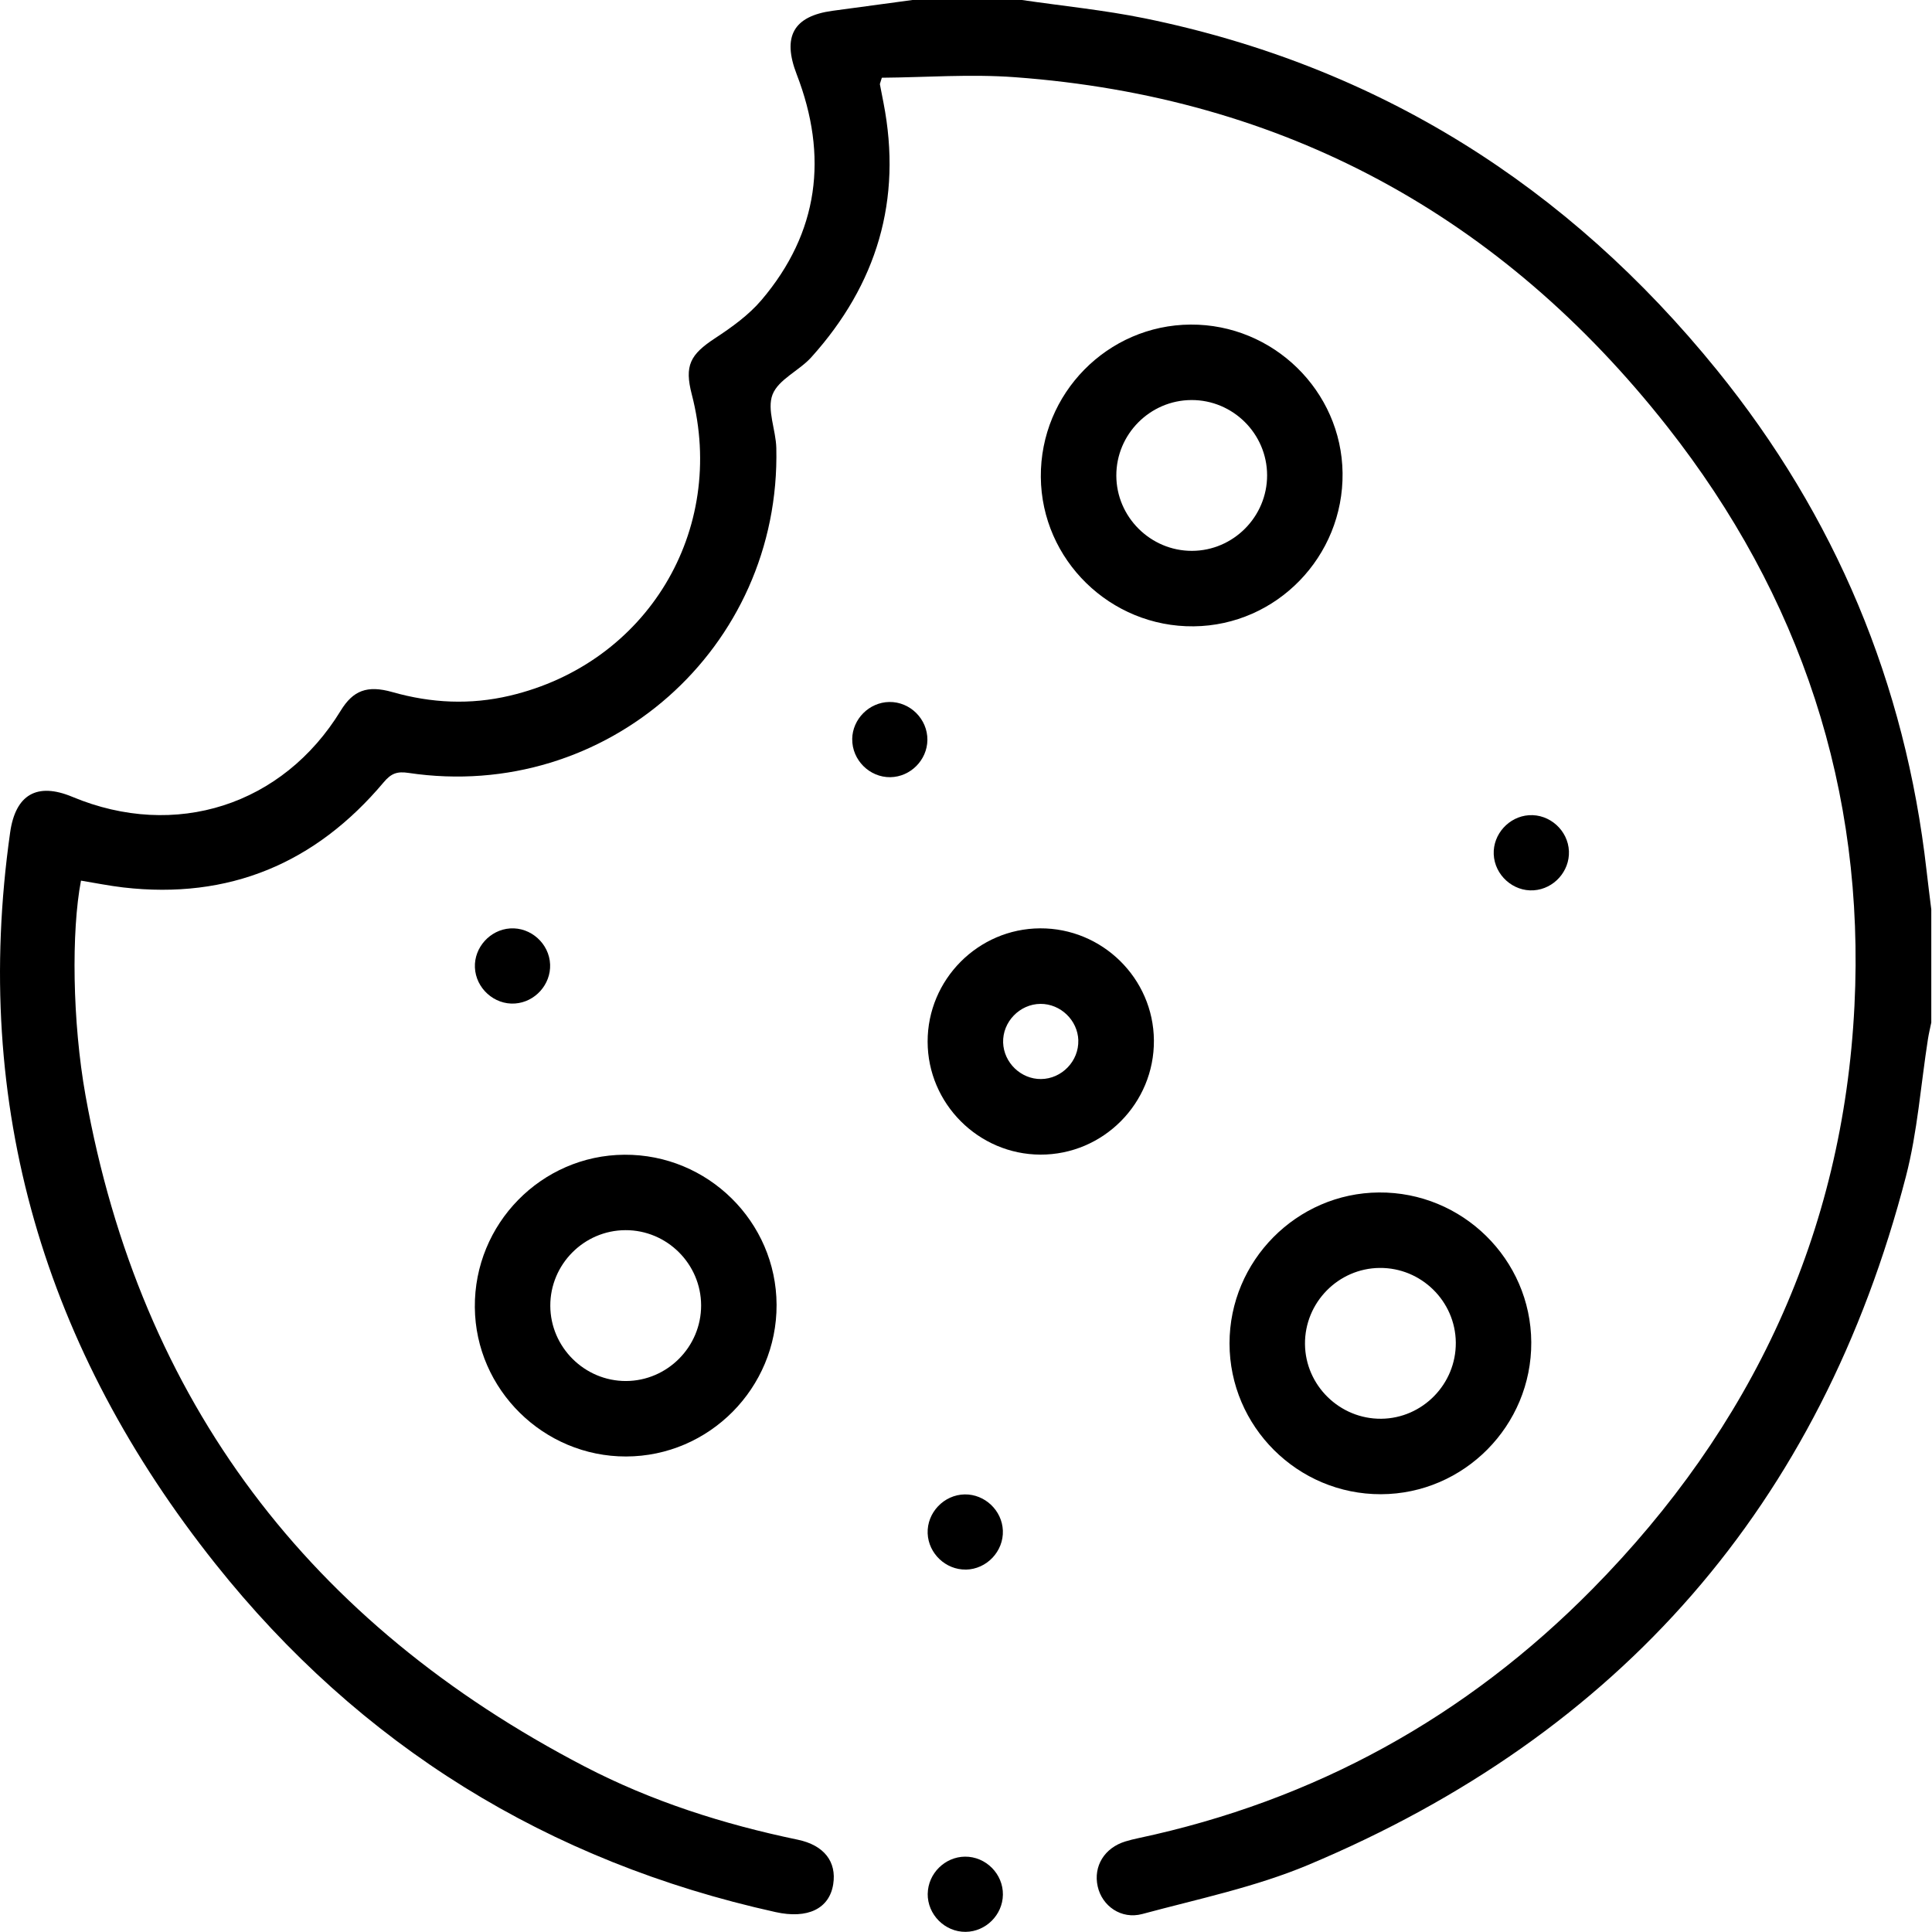
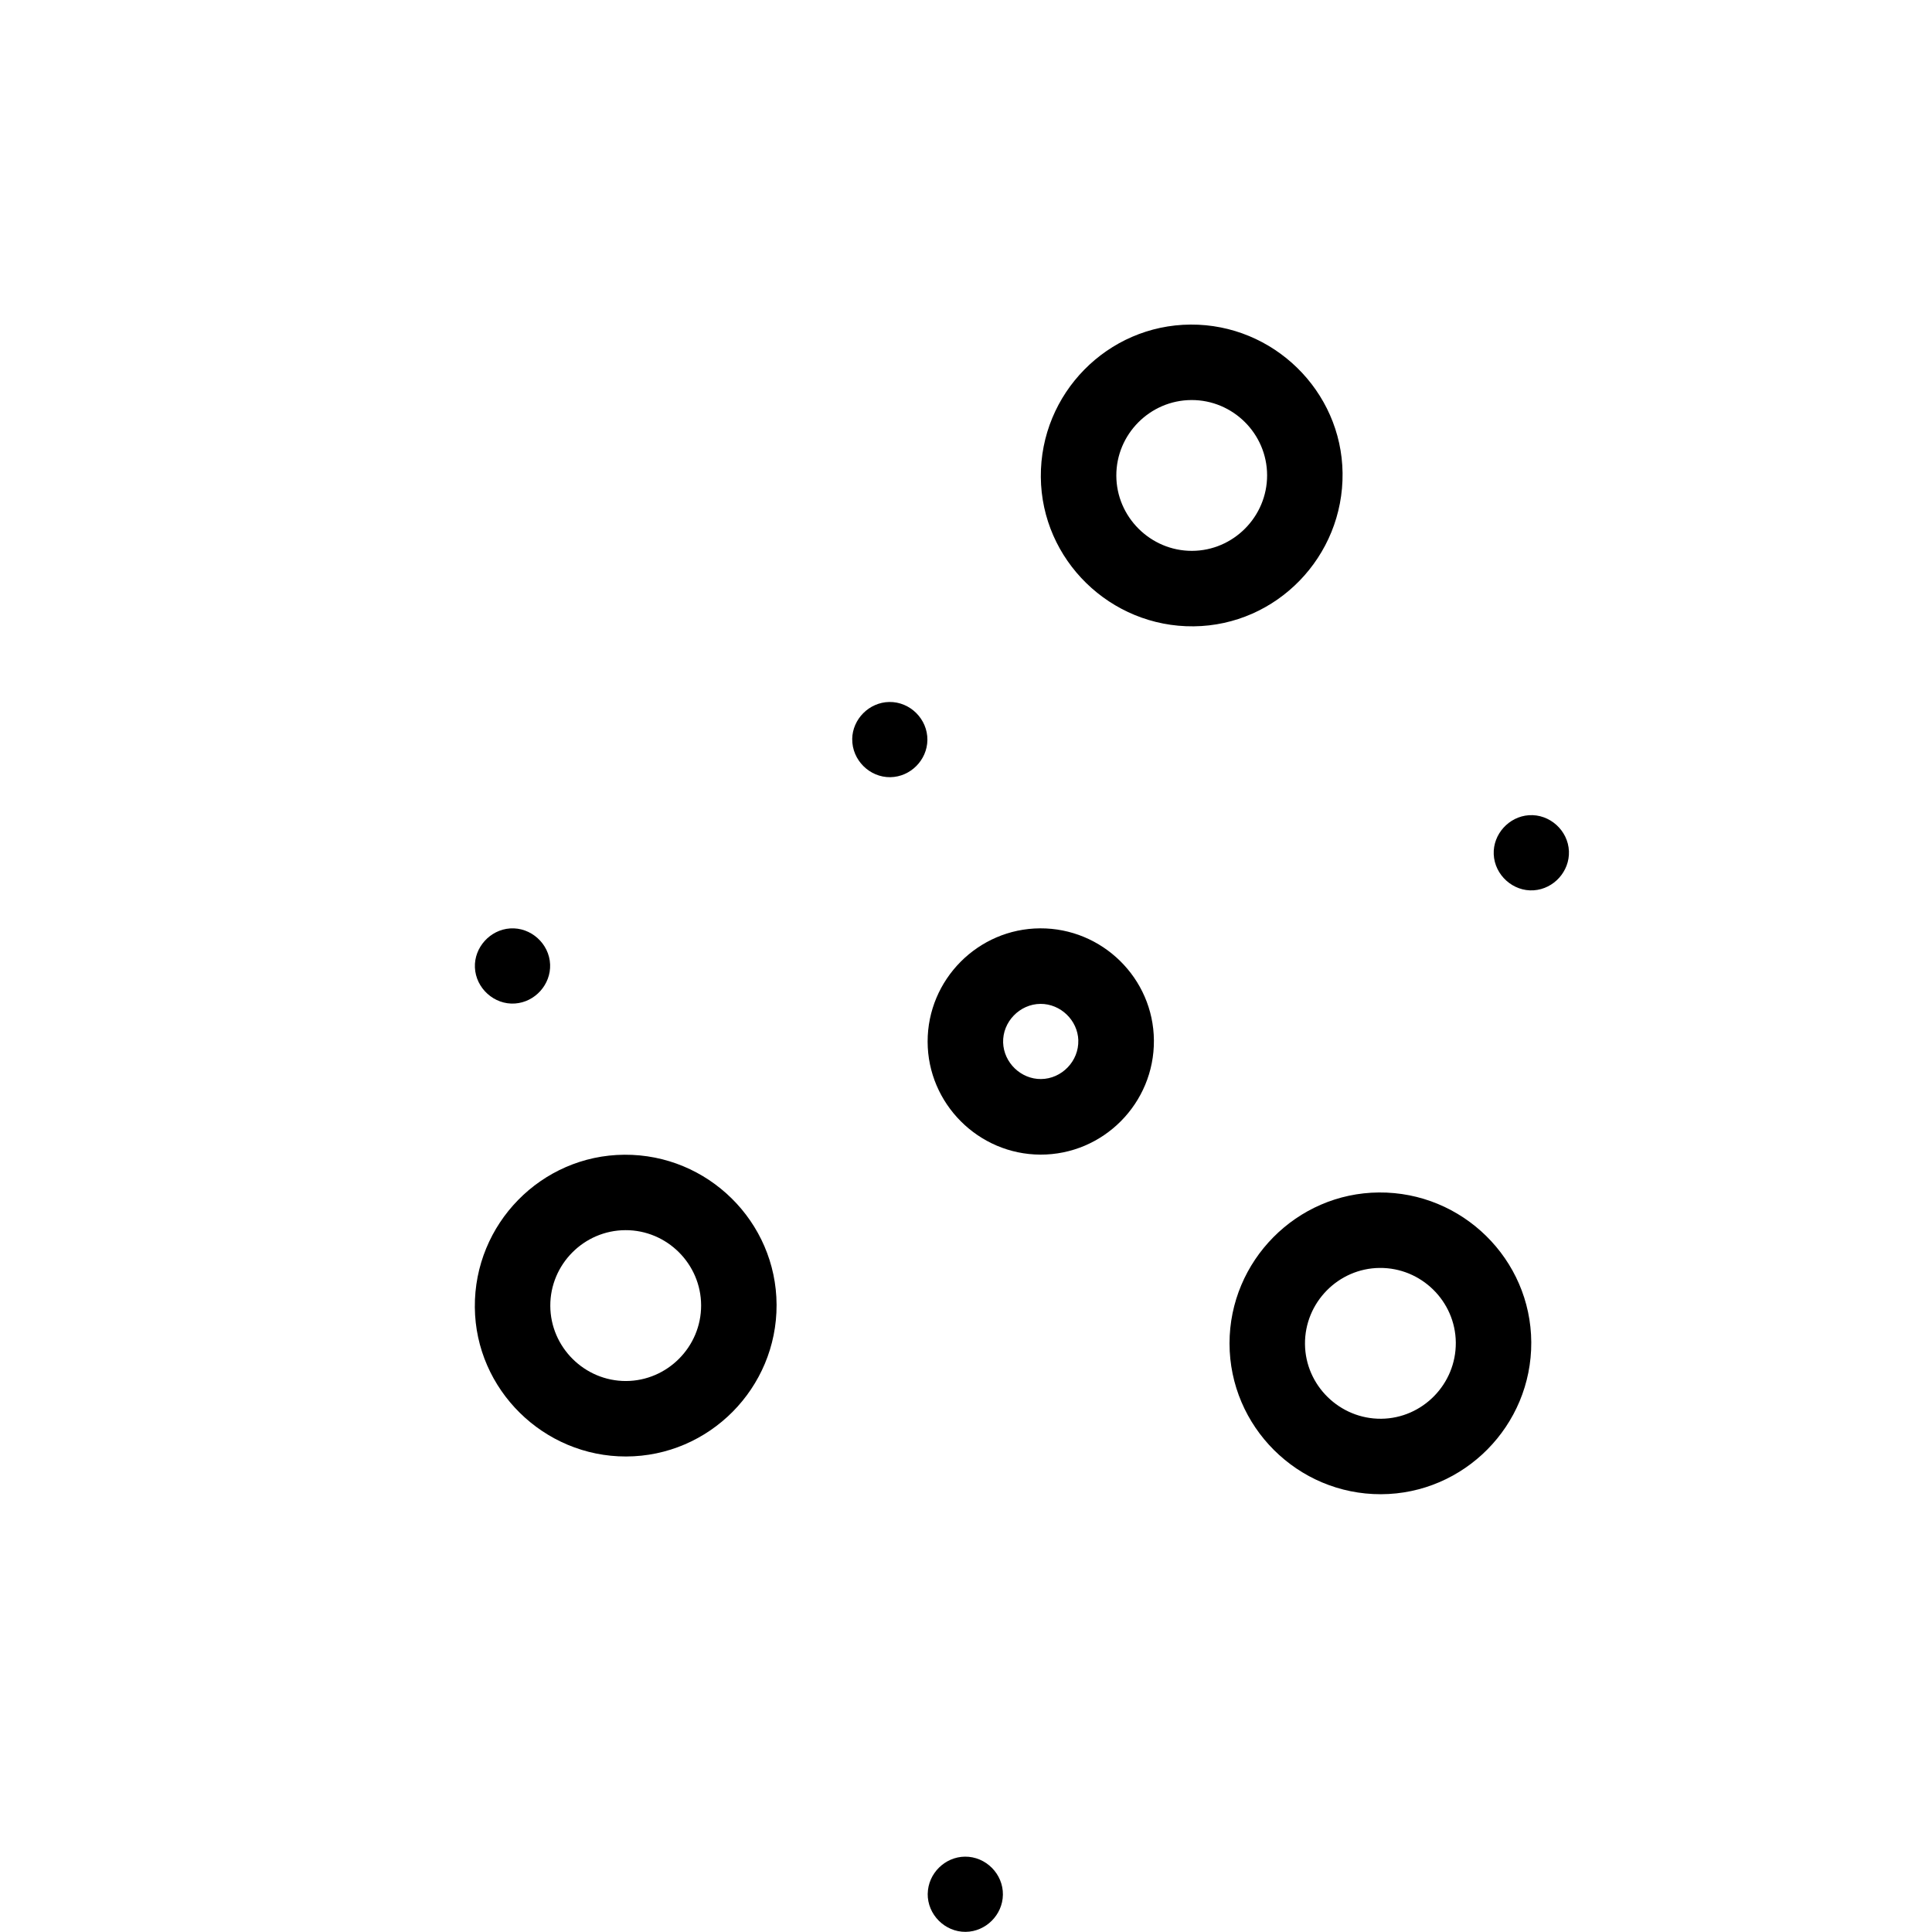
<svg xmlns="http://www.w3.org/2000/svg" width="511" height="511" viewBox="0 0 511 511" fill="none">
  <g clip-path="url(#clip0_563_2985)">
-     <path d="M241.34 0C234.29 0.95 227.23 1.89 220.18 2.86C209.79 4.28 206.88 9.74 210.72 19.66C219.08 41.3 216.61 61.47 201.41 79.36C198.04 83.33 193.57 86.54 189.17 89.43C182.51 93.79 181 96.71 182.97 104.31C192.33 140.36 171.1 175.48 134.82 184.01C124.38 186.47 114.08 185.98 103.78 183.05C97.1 181.15 93.38 182.64 90.12 187.96C74.8 213.01 46.39 222.13 19.14 210.76C9.78 206.85 4.1 210.16 2.68 220.19C-7.58 292.62 11.89 356.96 56.96 413.6C95.24 461.7 144.93 492.4 205.12 505.73C213.63 507.62 219.36 504.84 220.38 498.36C221.31 492.45 218.01 488.04 210.97 486.58C191.35 482.5 172.37 476.45 154.61 467.21C81.97 429.43 37.14 370.79 22.62 289.76C19.12 270.2 18.86 246.28 21.42 232.92C25.13 233.53 28.84 234.28 32.58 234.72C60.58 237.97 83.47 228.33 101.47 206.92C103.48 204.53 105.05 203.98 108.06 204.43C160.4 212.24 206.55 171.45 205.33 118.5C205.22 113.72 202.79 108.34 204.33 104.36C205.88 100.36 211.37 98.06 214.57 94.51C231.93 75.24 238.68 52.86 233.68 27.2C233.36 25.57 233.04 23.95 232.73 22.31C232.7 22.16 232.81 21.99 233.24 20.56C244.7 20.47 256.63 19.55 268.43 20.42C339.58 25.64 397.12 57.08 441.01 112.87C476.23 157.63 493.34 209 490.49 266.05C487.49 326.22 463.33 377.54 421.2 420.27C387.81 454.14 347.7 476.27 301.03 486.19C299.89 486.43 298.76 486.71 297.65 487.05C292.13 488.73 289.14 493.6 290.33 498.94C291.48 504.12 296.55 507.74 302.13 506.24C316.85 502.27 332 499.13 345.98 493.27C428.51 458.66 481.58 397.96 504.1 311.17C507.17 299.34 508.03 286.94 509.93 274.81C510.16 273.35 510.51 271.92 510.81 270.47C510.81 260.49 510.81 250.51 510.81 240.53C510.39 237.11 509.95 233.69 509.56 230.26C503.96 180.74 485.44 136.53 454.13 97.89C414.66 49.18 364.47 17.46 302.74 4.84C292.04 2.66 281.11 1.59 270.28 0C260.63 0 250.98 0 241.34 0V0Z" fill="black" />
    <path d="M314.92 85.848C336.76 85.728 354.83 103.388 355.1 125.098C355.37 147.188 337.67 165.428 315.73 165.658C293.68 165.888 275.46 148.088 275.29 126.158C275.12 104.088 292.93 85.968 314.92 85.848ZM315.27 145.698C326.22 145.668 335.17 136.648 335.14 125.678C335.11 114.708 326.1 105.768 315.13 105.808C304.17 105.848 295.22 114.858 295.26 125.818C295.29 136.758 304.33 145.728 315.28 145.698H315.27Z" fill="black" />
    <path d="M165.59 385.229C143.78 385.269 125.78 367.519 125.59 345.789C125.39 323.709 143.18 305.559 165.15 305.419C187.2 305.269 205.31 323.129 205.4 345.099C205.49 367.129 187.58 385.189 165.59 385.229ZM185.44 345.239C185.4 334.279 176.4 325.329 165.42 325.369C154.46 325.409 145.51 334.419 145.55 345.389C145.59 356.329 154.62 365.299 165.57 365.269C176.52 365.229 185.47 356.209 185.44 345.249V345.239Z" fill="black" />
    <path d="M325.2 355.32C325.2 333.5 342.95 315.56 364.71 315.4C386.77 315.23 404.9 333.06 405.01 355.03C405.12 377.06 387.23 395.15 365.25 395.21C343.23 395.27 325.21 377.32 325.2 355.32ZM365.32 375.25C376.26 375.15 385.15 366.06 385.05 355.09C384.95 344.14 375.88 335.25 364.9 335.36C353.95 335.46 345.06 344.54 345.16 355.51C345.26 366.45 354.36 375.35 365.32 375.25V375.25Z" fill="black" />
    <path d="M275.1 245.539C291.55 245.459 305.07 258.769 305.2 275.159C305.33 291.799 291.81 305.429 275.2 305.389C258.81 305.349 245.37 291.899 245.35 275.509C245.33 259.089 258.7 245.619 275.1 245.539ZM285.21 275.149C285.04 269.849 280.51 265.489 275.2 265.519C269.7 265.559 265.14 270.289 265.32 275.769C265.5 281.079 270.03 285.439 275.33 285.399C280.83 285.359 285.38 280.639 285.2 275.139L285.21 275.149Z" fill="black" />
    <path d="M225.41 195.499C225.35 201.009 229.99 205.639 235.49 205.559C240.81 205.479 245.23 201.039 245.29 195.719C245.35 190.199 240.73 185.589 235.21 185.669C229.9 185.749 225.46 190.189 225.4 195.499H225.41Z" fill="black" />
    <path d="M395.08 225.949C395.31 231.449 400.2 235.859 405.67 235.479C410.98 235.119 415.18 230.449 414.97 225.149C414.75 219.639 409.87 215.249 404.38 215.619C399.08 215.979 394.86 220.659 395.08 225.939V225.949Z" fill="black" />
    <path d="M125.61 255.891C125.84 261.391 130.73 265.801 136.2 265.421C141.51 265.061 145.71 260.391 145.5 255.091C145.28 249.581 140.4 245.191 134.91 245.561C129.61 245.921 125.39 250.601 125.61 255.881V255.891Z" fill="black" />
-     <path d="M255.45 415.149C260.96 415.069 265.47 410.319 265.25 404.819C265.04 399.509 260.49 395.189 255.17 395.259C249.66 395.339 245.14 400.099 245.36 405.579C245.57 410.889 250.14 415.219 255.44 415.139L255.45 415.149Z" fill="black" />
    <path d="M245.37 500.871C245.29 506.381 249.91 511.021 255.42 510.961C260.74 510.901 265.18 506.481 265.26 501.161C265.35 495.641 260.74 491.021 255.22 491.071C249.9 491.131 245.46 495.551 245.38 500.861L245.37 500.871Z" fill="black" />
  </g>
  <defs>
    <clipPath id="clip0_563_2985">
      <rect width="510.81" height="510.96" fill="white" />
    </clipPath>
  </defs>
</svg>